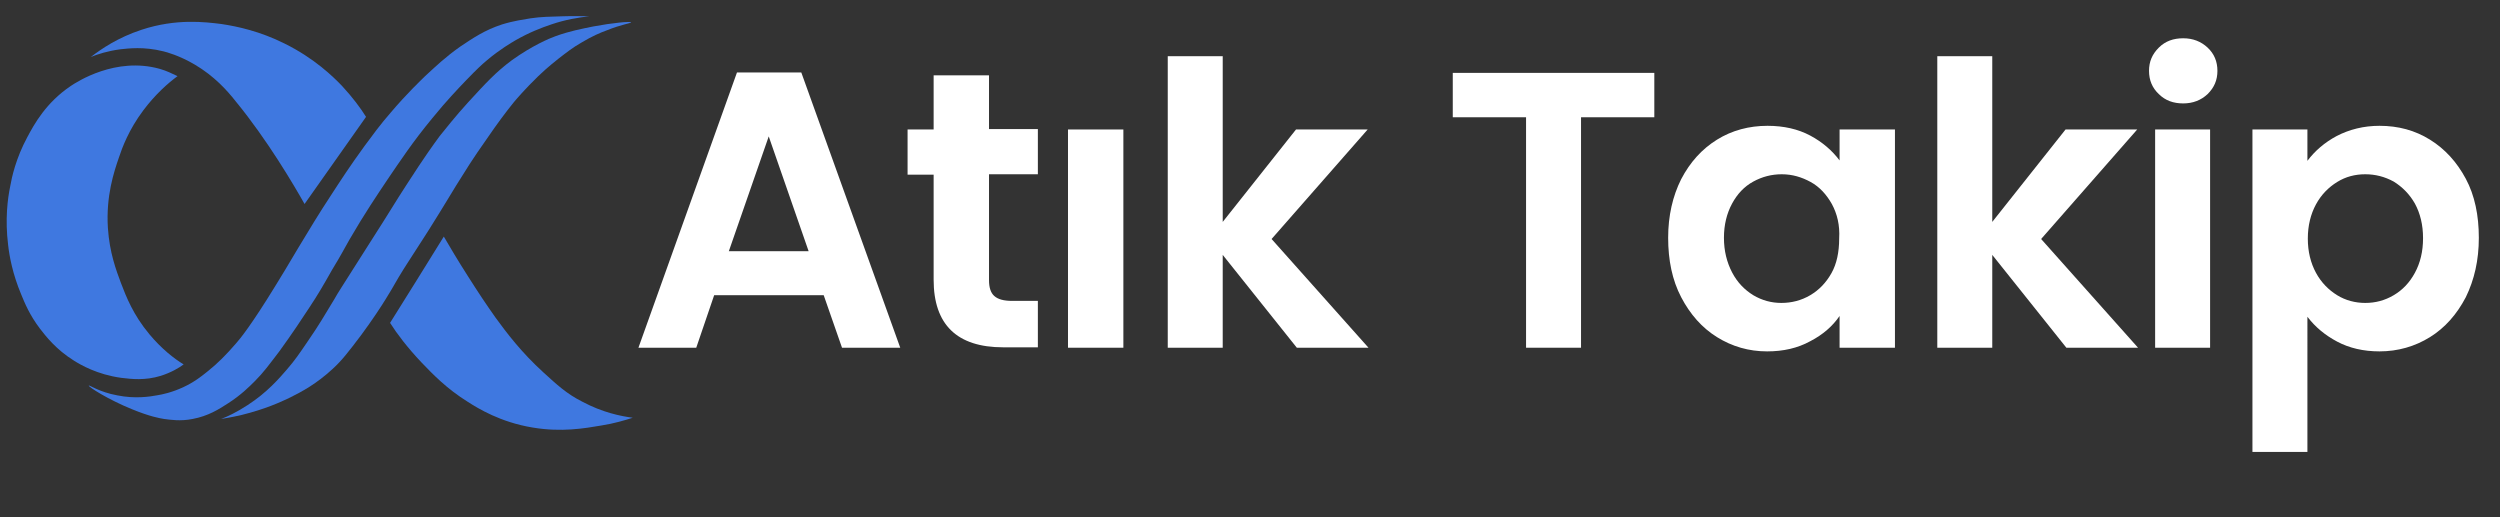
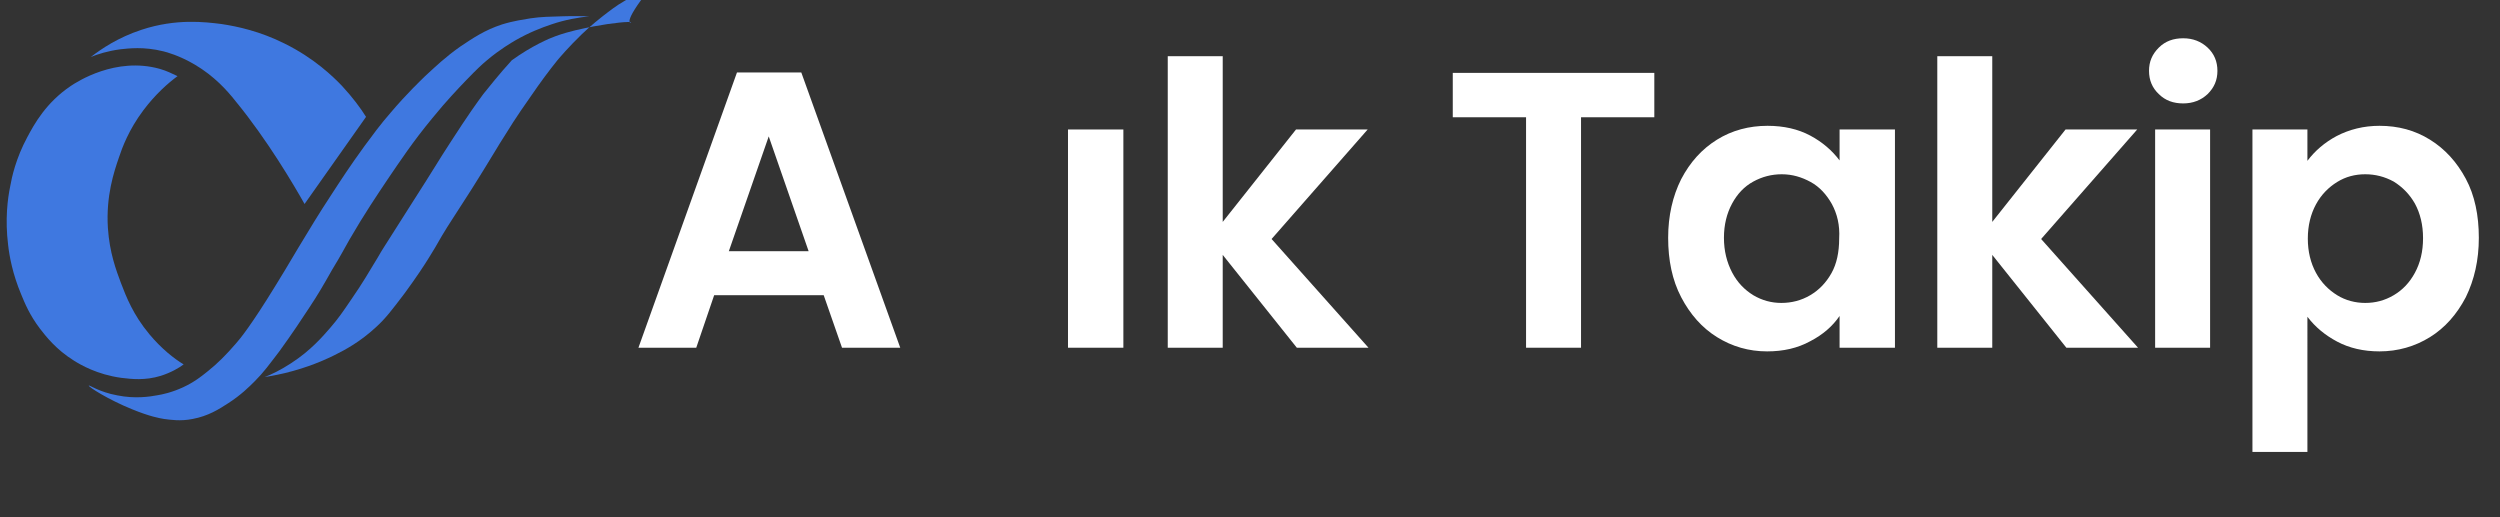
<svg xmlns="http://www.w3.org/2000/svg" version="1.1" id="katman_1" x="0px" y="0px" viewBox="0 0 614 127" style="enable-background:new 0 0 614 127;" xml:space="preserve">
  <rect x="0" y="0" width="614" height="127" fill="#333333" stroke="none" />
  <style type="text/css">
	.st0{fill:#3F78E0;}
	.st1{enable-background:new    ;}
	.st2{fill:#FFFFFF;}
</style>
  <g>
    <g>
      <path class="st0" d="M22.3,14c1.7-0.7,4.2-1.5,7.3-1.9c1.9-0.2,5.7-0.7,10.5,0.5c0.8,0.2,3.9,1,7.8,3.3c4.7,2.8,7.8,6.2,10,9    c7.8,9.5,14.3,20.6,16.9,25.2c5-7.1,10-14.2,15.1-21.4c-1.3-2.1-3.3-4.8-5.9-7.6c-2.1-2.2-6.8-6.8-14.1-10.4    c-6-3-11.5-4.2-15.5-4.8c-4-0.5-11.1-1.4-19.6,1.4C29,9.2,24.9,12,22.3,14z" />
-       <path class="st0" d="M109,58.1c1.4,2.4,3.4,5.8,5.9,9.7c2.6,4.1,4.4,6.8,6.8,10.2c2.7,3.7,6.3,8.5,11.8,13.5    c3.2,2.9,5.6,5.2,9.6,7.2c4.9,2.6,9.3,3.5,12.3,3.9c-1.9,0.6-4.5,1.4-7.7,1.9c-4.1,0.7-9.8,1.7-16.9,0.5    c-7.9-1.3-13.4-4.7-15.9-6.3c-5.3-3.3-8.7-6.9-11.4-9.7c-3.4-3.6-6-7-7.7-9.7C100.2,72.3,104.6,65.2,109,58.1z" />
      <path class="st0" d="M43.6,18.7c-2.3,1.7-5.4,4.4-8.4,8.4c-3.6,4.8-5.2,9.2-6,11.6C28,42.2,26,48.1,26.5,56c0.4,6,2,10.3,3.2,13.5    c1.3,3.4,3,7.8,7,12.6c3,3.6,6.1,6,8.4,7.4c-1.2,0.9-3.1,2-5.6,2.8c-3.9,1.2-7.2,0.8-9.7,0.5c-5.9-0.8-10-3.2-11.6-4.2    c-4.5-2.8-7-6.1-8.4-7.9c-2.5-3.3-3.7-6.2-4.6-8.4c-2.1-5-2.9-9.4-3.2-12.1c-0.8-6.4-0.1-11.5,0.5-14.4c0.4-2.3,1.4-6.9,4.2-12.1    c1.7-3.2,4.6-8.5,10.7-12.6c1.5-1,11-7.2,21.8-4.2C41,17.4,42.5,18.2,43.6,18.7z" />
      <path class="st0" d="M21.8,94.7c0.1-0.2,2.6,1.6,7,2.4c4.4,0.9,8.1,0.3,9.7,0c1.3-0.2,3.7-0.7,6.5-2c2.6-1.2,4.4-2.6,6-3.9    c2.4-1.9,4.6-4.1,7-6.9c0.9-1,3.7-4.4,9.7-14.2c2.3-3.7,2-3.3,5.6-9.3c2.9-4.8,5-8.3,7.9-12.7c2.4-3.7,4.8-7.4,8.3-12.2    c2-2.7,3.8-5.2,6.5-8.3c4-4.7,7.3-7.8,8.3-8.8c2.7-2.5,5.1-4.8,8.8-7.4c3-2,5.9-4,10.2-5.4c2.9-0.9,5.3-1.2,7-1.5    c2.7-0.4,4.8-0.4,7.9-0.5c2.7-0.1,4.9,0,6.5,0c-2.6,0.3-5.8,0.8-9.3,2c-2.4,0.8-5.5,2-8.8,3.9c-1,0.6-3.8,2.2-7,4.9    c-1.2,1-2.5,2.2-5.1,4.9c-2.1,2.2-4.8,5-8.3,9.3c-4.8,5.8-7.9,10.5-11.1,15.2c-2.4,3.6-5.6,8.3-9.3,14.7c-1.2,2.1-2,3.7-4.2,7.3    c-2.2,3.9-3.6,6.3-5.6,9.3c-1.7,2.6-4.2,6.4-7.4,10.8c-2.6,3.4-3.9,5.2-6,7.3c-1.4,1.4-3.4,3.4-6.5,5.4c-2.3,1.5-5,3.2-8.8,3.9    c-3,0.6-5.4,0.2-7,0c-1.2-0.2-3.5-0.6-7.9-2.4C26.5,98.1,21.7,95,21.8,94.7z" />
-       <path class="st0" d="M155,5.5c-0.1-0.3-4.5,0.1-9.3,1c-2.9,0.6-5.7,1.1-9.3,2.4c-1.4,0.5-5.7,2.3-10.7,5.9    c-3.9,2.9-6.3,5.5-10.7,10.3c-3.2,3.5-5.6,6.6-7,8.3c-1.6,2.2-3.4,4.6-8.3,12.2c-2.8,4.3-3.4,5.5-9.3,14.7    c-7.9,12.5-6.8,10.6-8.3,13.2c-2.3,3.8-3.8,6.4-6.5,10.3c-2.1,3.1-3.2,4.7-5.1,6.9c-1.9,2.2-4.9,5.7-9.7,8.8    c-2.6,1.7-4.9,2.8-6.5,3.4c1.8-0.3,4.2-0.7,7-1.5c5.4-1.5,9.2-3.4,10.2-3.9c2.6-1.3,6.2-3.2,10.2-6.9c2.3-2.1,3.9-4.2,7-8.3    c2.8-3.8,4.9-7,6-8.8c1.4-2.2,1.2-2,3.2-5.4c1.8-3,2.8-4.4,5.6-8.8c0.7-1.1,2.6-4,4.6-7.3c2.8-4.5,3.3-5.5,5.1-8.3    c3-4.9,5.6-8.5,6.5-9.8c2.4-3.5,4.4-6.2,6.5-8.8c0.5-0.6,2.7-3.2,6-6.4c2.5-2.4,4.5-3.9,5.1-4.4c1.7-1.3,3.3-2.6,5.6-3.9    c2.5-1.5,4.6-2.4,6-2.9C152.6,6,155,5.7,155,5.5z" />
+       <path class="st0" d="M155,5.5c-0.1-0.3-4.5,0.1-9.3,1c-2.9,0.6-5.7,1.1-9.3,2.4c-1.4,0.5-5.7,2.3-10.7,5.9    c-3.2,3.5-5.6,6.6-7,8.3c-1.6,2.2-3.4,4.6-8.3,12.2c-2.8,4.3-3.4,5.5-9.3,14.7    c-7.9,12.5-6.8,10.6-8.3,13.2c-2.3,3.8-3.8,6.4-6.5,10.3c-2.1,3.1-3.2,4.7-5.1,6.9c-1.9,2.2-4.9,5.7-9.7,8.8    c-2.6,1.7-4.9,2.8-6.5,3.4c1.8-0.3,4.2-0.7,7-1.5c5.4-1.5,9.2-3.4,10.2-3.9c2.6-1.3,6.2-3.2,10.2-6.9c2.3-2.1,3.9-4.2,7-8.3    c2.8-3.8,4.9-7,6-8.8c1.4-2.2,1.2-2,3.2-5.4c1.8-3,2.8-4.4,5.6-8.8c0.7-1.1,2.6-4,4.6-7.3c2.8-4.5,3.3-5.5,5.1-8.3    c3-4.9,5.6-8.5,6.5-9.8c2.4-3.5,4.4-6.2,6.5-8.8c0.5-0.6,2.7-3.2,6-6.4c2.5-2.4,4.5-3.9,5.1-4.4c1.7-1.3,3.3-2.6,5.6-3.9    c2.5-1.5,4.6-2.4,6-2.9C152.6,6,155,5.7,155,5.5z" />
    </g>
    <g class="st1">
      <path class="st2" d="M202.3,72.5h-26.9L171,85.4h-14.2L181,17.8h15.8l24.3,67.6h-14.3L202.3,72.5z M198.6,61.7l-9.8-28.2    l-9.8,28.2H198.6z" />
-       <path class="st2" d="M242.9,42.9v25.9c0,1.8,0.4,3.1,1.3,3.9s2.3,1.2,4.4,1.2h6.3v11.4h-8.5c-11.4,0-17.1-5.6-17.1-16.6V42.9h-6.4    V31.8h6.4V18.5h13.6v13.2h12v11.1H242.9z" />
      <path class="st2" d="M275.9,31.8v53.6h-13.6V31.8H275.9z" />
      <path class="st2" d="M318.5,85.4l-18.2-22.8v22.8h-13.5V13.8h13.5v40.7l18-22.7h17.6l-23.6,26.9l23.8,26.7H318.5z" />
      <path class="st2" d="M406.3,17.9v10.9h-18v56.6h-13.5V28.8h-18V17.9H406.3z" />
      <path class="st2" d="M412.9,44c2.2-4.2,5.1-7.4,8.8-9.7c3.7-2.3,7.9-3.4,12.4-3.4c4,0,7.5,0.8,10.5,2.4c3,1.6,5.4,3.7,7.2,6.1    v-7.6h13.6v53.6h-13.6v-7.8c-1.7,2.5-4.1,4.6-7.2,6.2c-3.1,1.7-6.6,2.5-10.6,2.5c-4.5,0-8.6-1.2-12.3-3.5s-6.6-5.6-8.8-9.8    c-2.2-4.2-3.2-9.1-3.2-14.6C409.7,53,410.8,48.2,412.9,44z M449.9,50.1c-1.3-2.3-3-4.2-5.2-5.4s-4.5-1.9-7.1-1.9    c-2.5,0-4.8,0.6-7,1.8s-3.9,3-5.2,5.4c-1.3,2.4-2,5.2-2,8.4c0,3.2,0.7,6,2,8.5s3.1,4.3,5.2,5.6c2.2,1.3,4.5,1.9,6.9,1.9    c2.5,0,4.9-0.6,7.1-1.9s3.9-3.1,5.2-5.4c1.3-2.3,1.9-5.2,1.9-8.5C451.9,55.3,451.2,52.5,449.9,50.1z" />
      <path class="st2" d="M507.5,85.4l-18.2-22.8v22.8h-13.5V13.8h13.5v40.7l18-22.7h17.6l-23.6,26.9l23.8,26.7H507.5z" />
      <path class="st2" d="M530.2,23.1c-1.6-1.5-2.4-3.4-2.4-5.7s0.8-4.1,2.4-5.7s3.6-2.3,6-2.3c2.4,0,4.4,0.8,6,2.3    c1.6,1.5,2.4,3.4,2.4,5.7s-0.8,4.1-2.4,5.7c-1.6,1.5-3.6,2.3-6,2.3C533.8,25.4,531.8,24.7,530.2,23.1z M542.8,31.8v53.6h-13.5    V31.8H542.8z" />
      <path class="st2" d="M573.9,33.4c3.1-1.6,6.6-2.5,10.5-2.5c4.6,0,8.7,1.1,12.4,3.4s6.6,5.5,8.8,9.6s3.2,9,3.2,14.5    c0,5.5-1.1,10.3-3.2,14.6c-2.2,4.2-5.1,7.5-8.8,9.8c-3.7,2.3-7.9,3.5-12.4,3.5c-3.9,0-7.4-0.8-10.4-2.4s-5.4-3.6-7.3-6.1V111    h-13.5V31.8h13.5v7.7C568.5,37.1,570.9,35,573.9,33.4z M593.1,50c-1.3-2.3-3.1-4.1-5.2-5.4c-2.2-1.2-4.5-1.8-7-1.8    c-2.5,0-4.8,0.6-6.9,1.9s-3.9,3.1-5.2,5.5c-1.3,2.4-2,5.2-2,8.4s0.7,6,2,8.4s3.1,4.2,5.2,5.5s4.5,1.9,6.9,1.9c2.5,0,4.8-0.6,7-1.9    c2.2-1.3,3.9-3.1,5.2-5.5c1.3-2.4,2-5.2,2-8.5C595.1,55.2,594.4,52.4,593.1,50z" />
    </g>
  </g>
</svg>